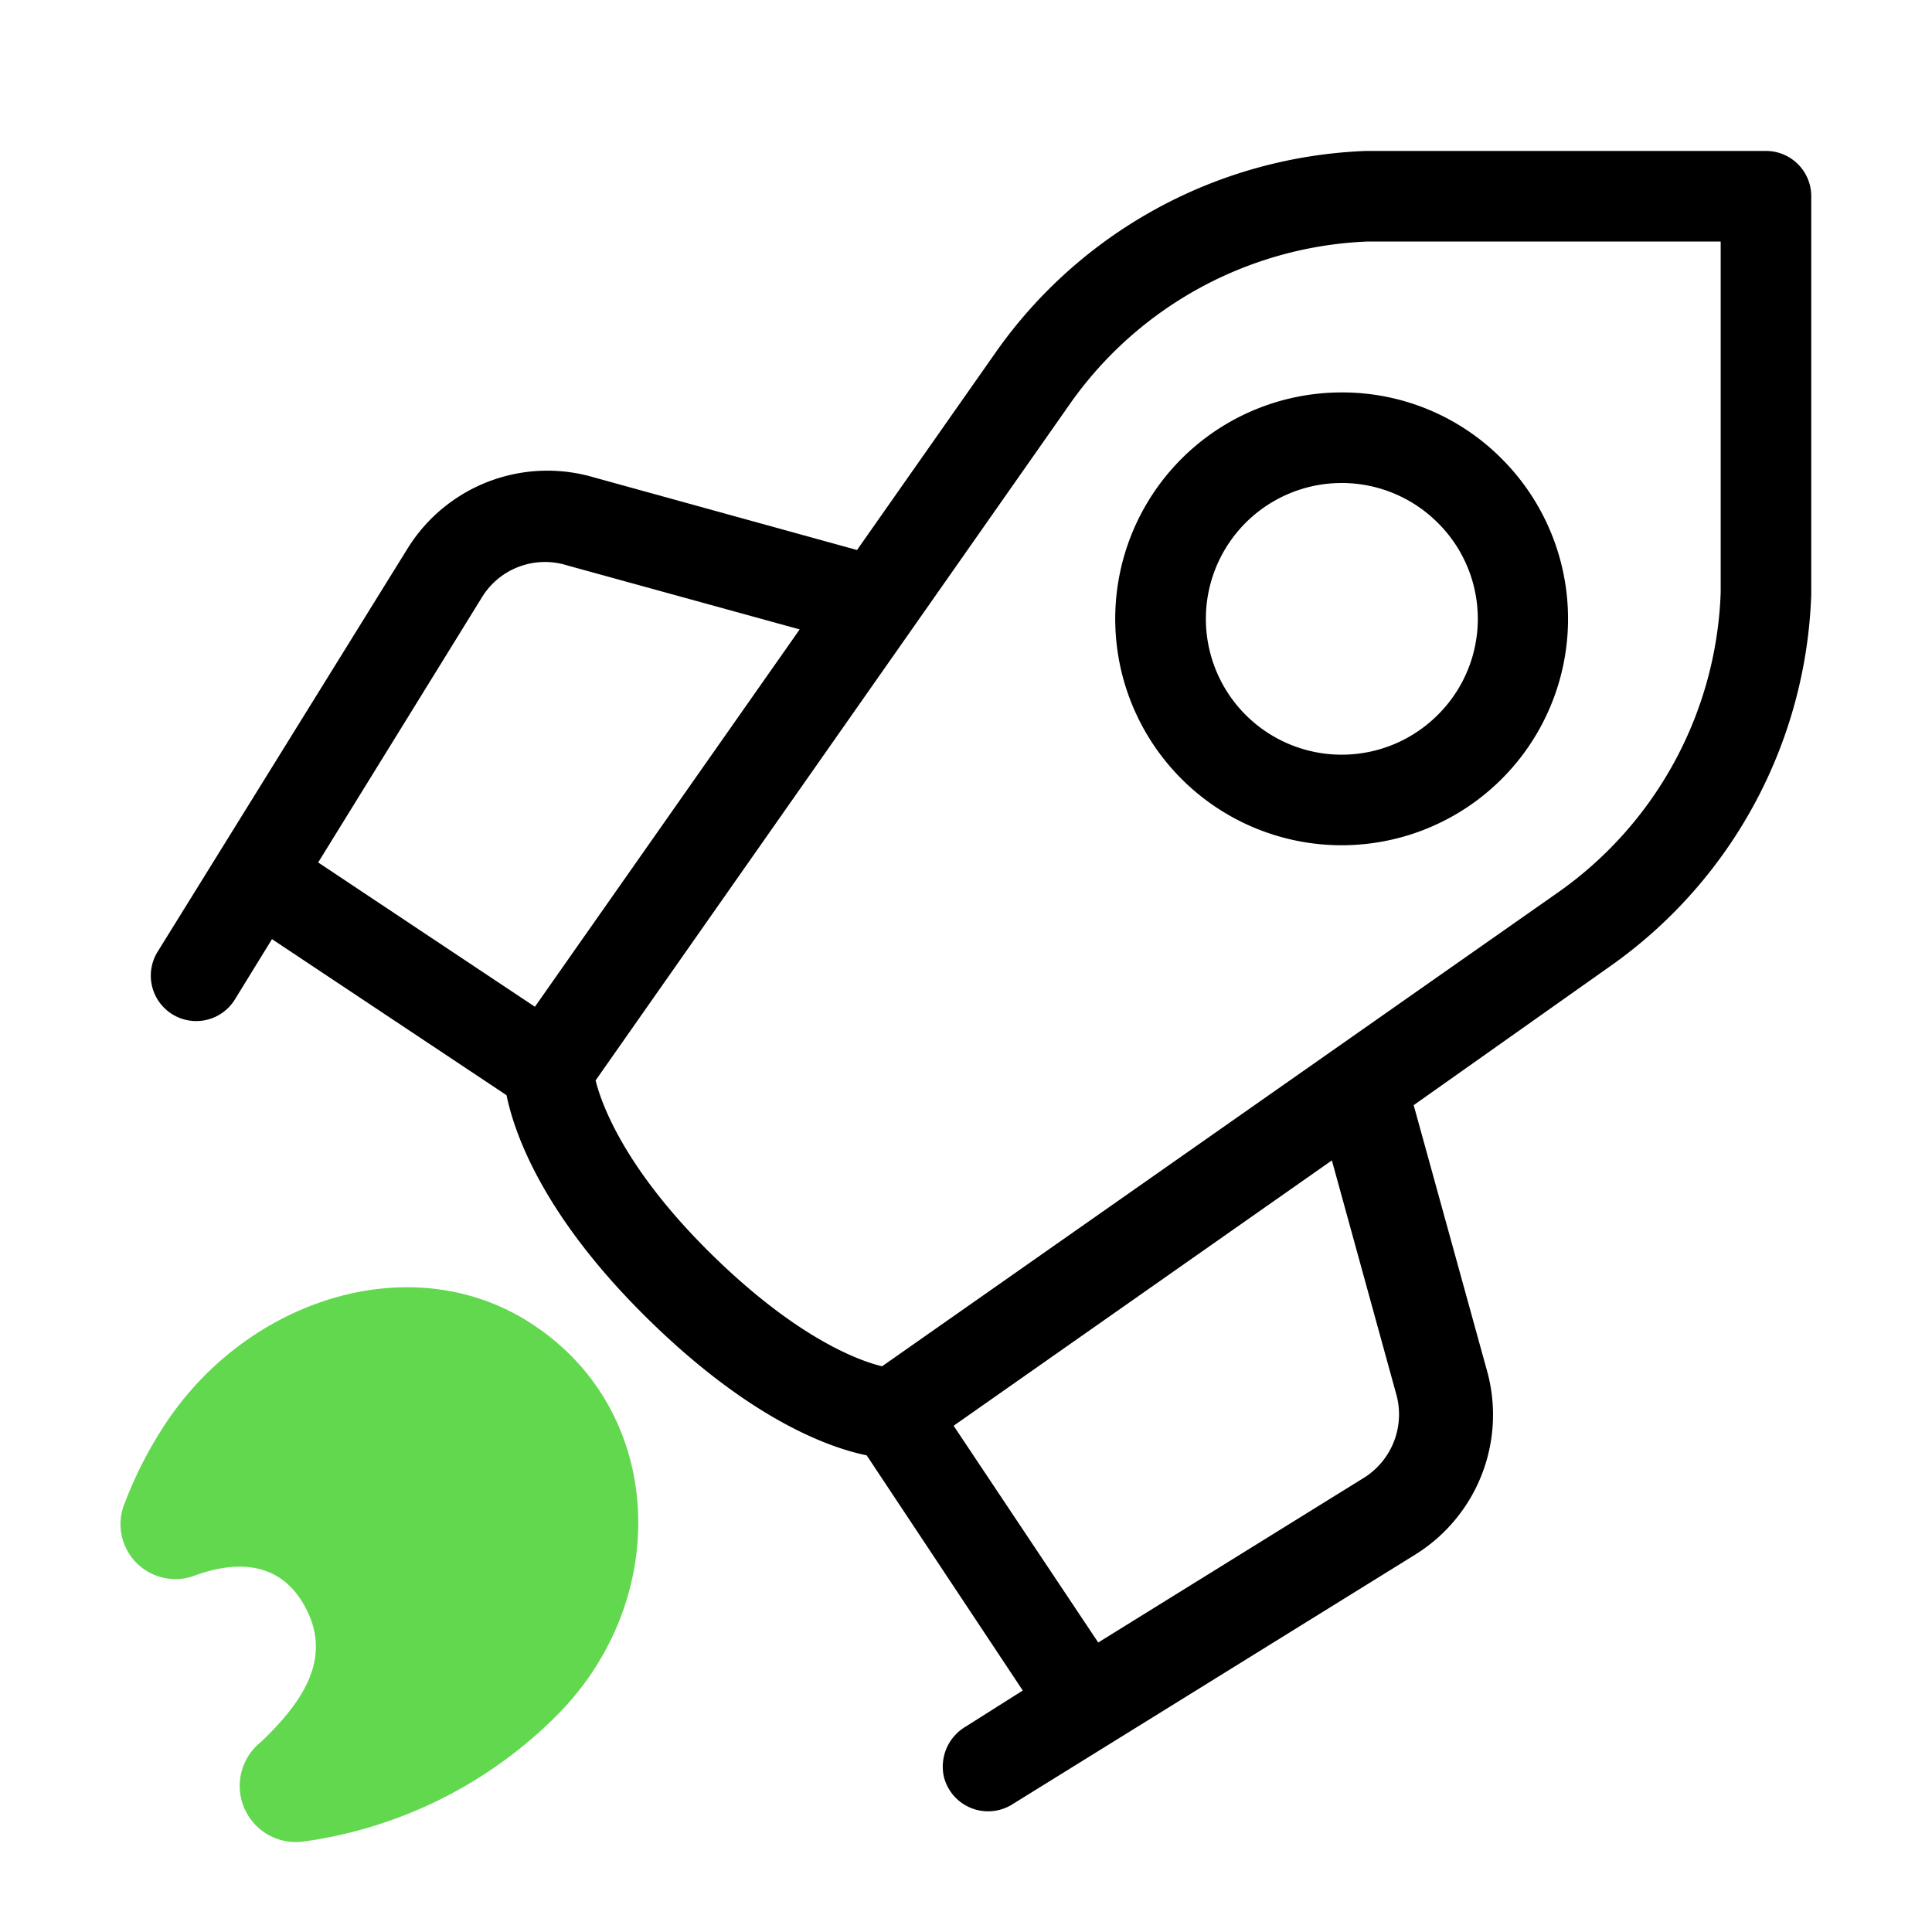
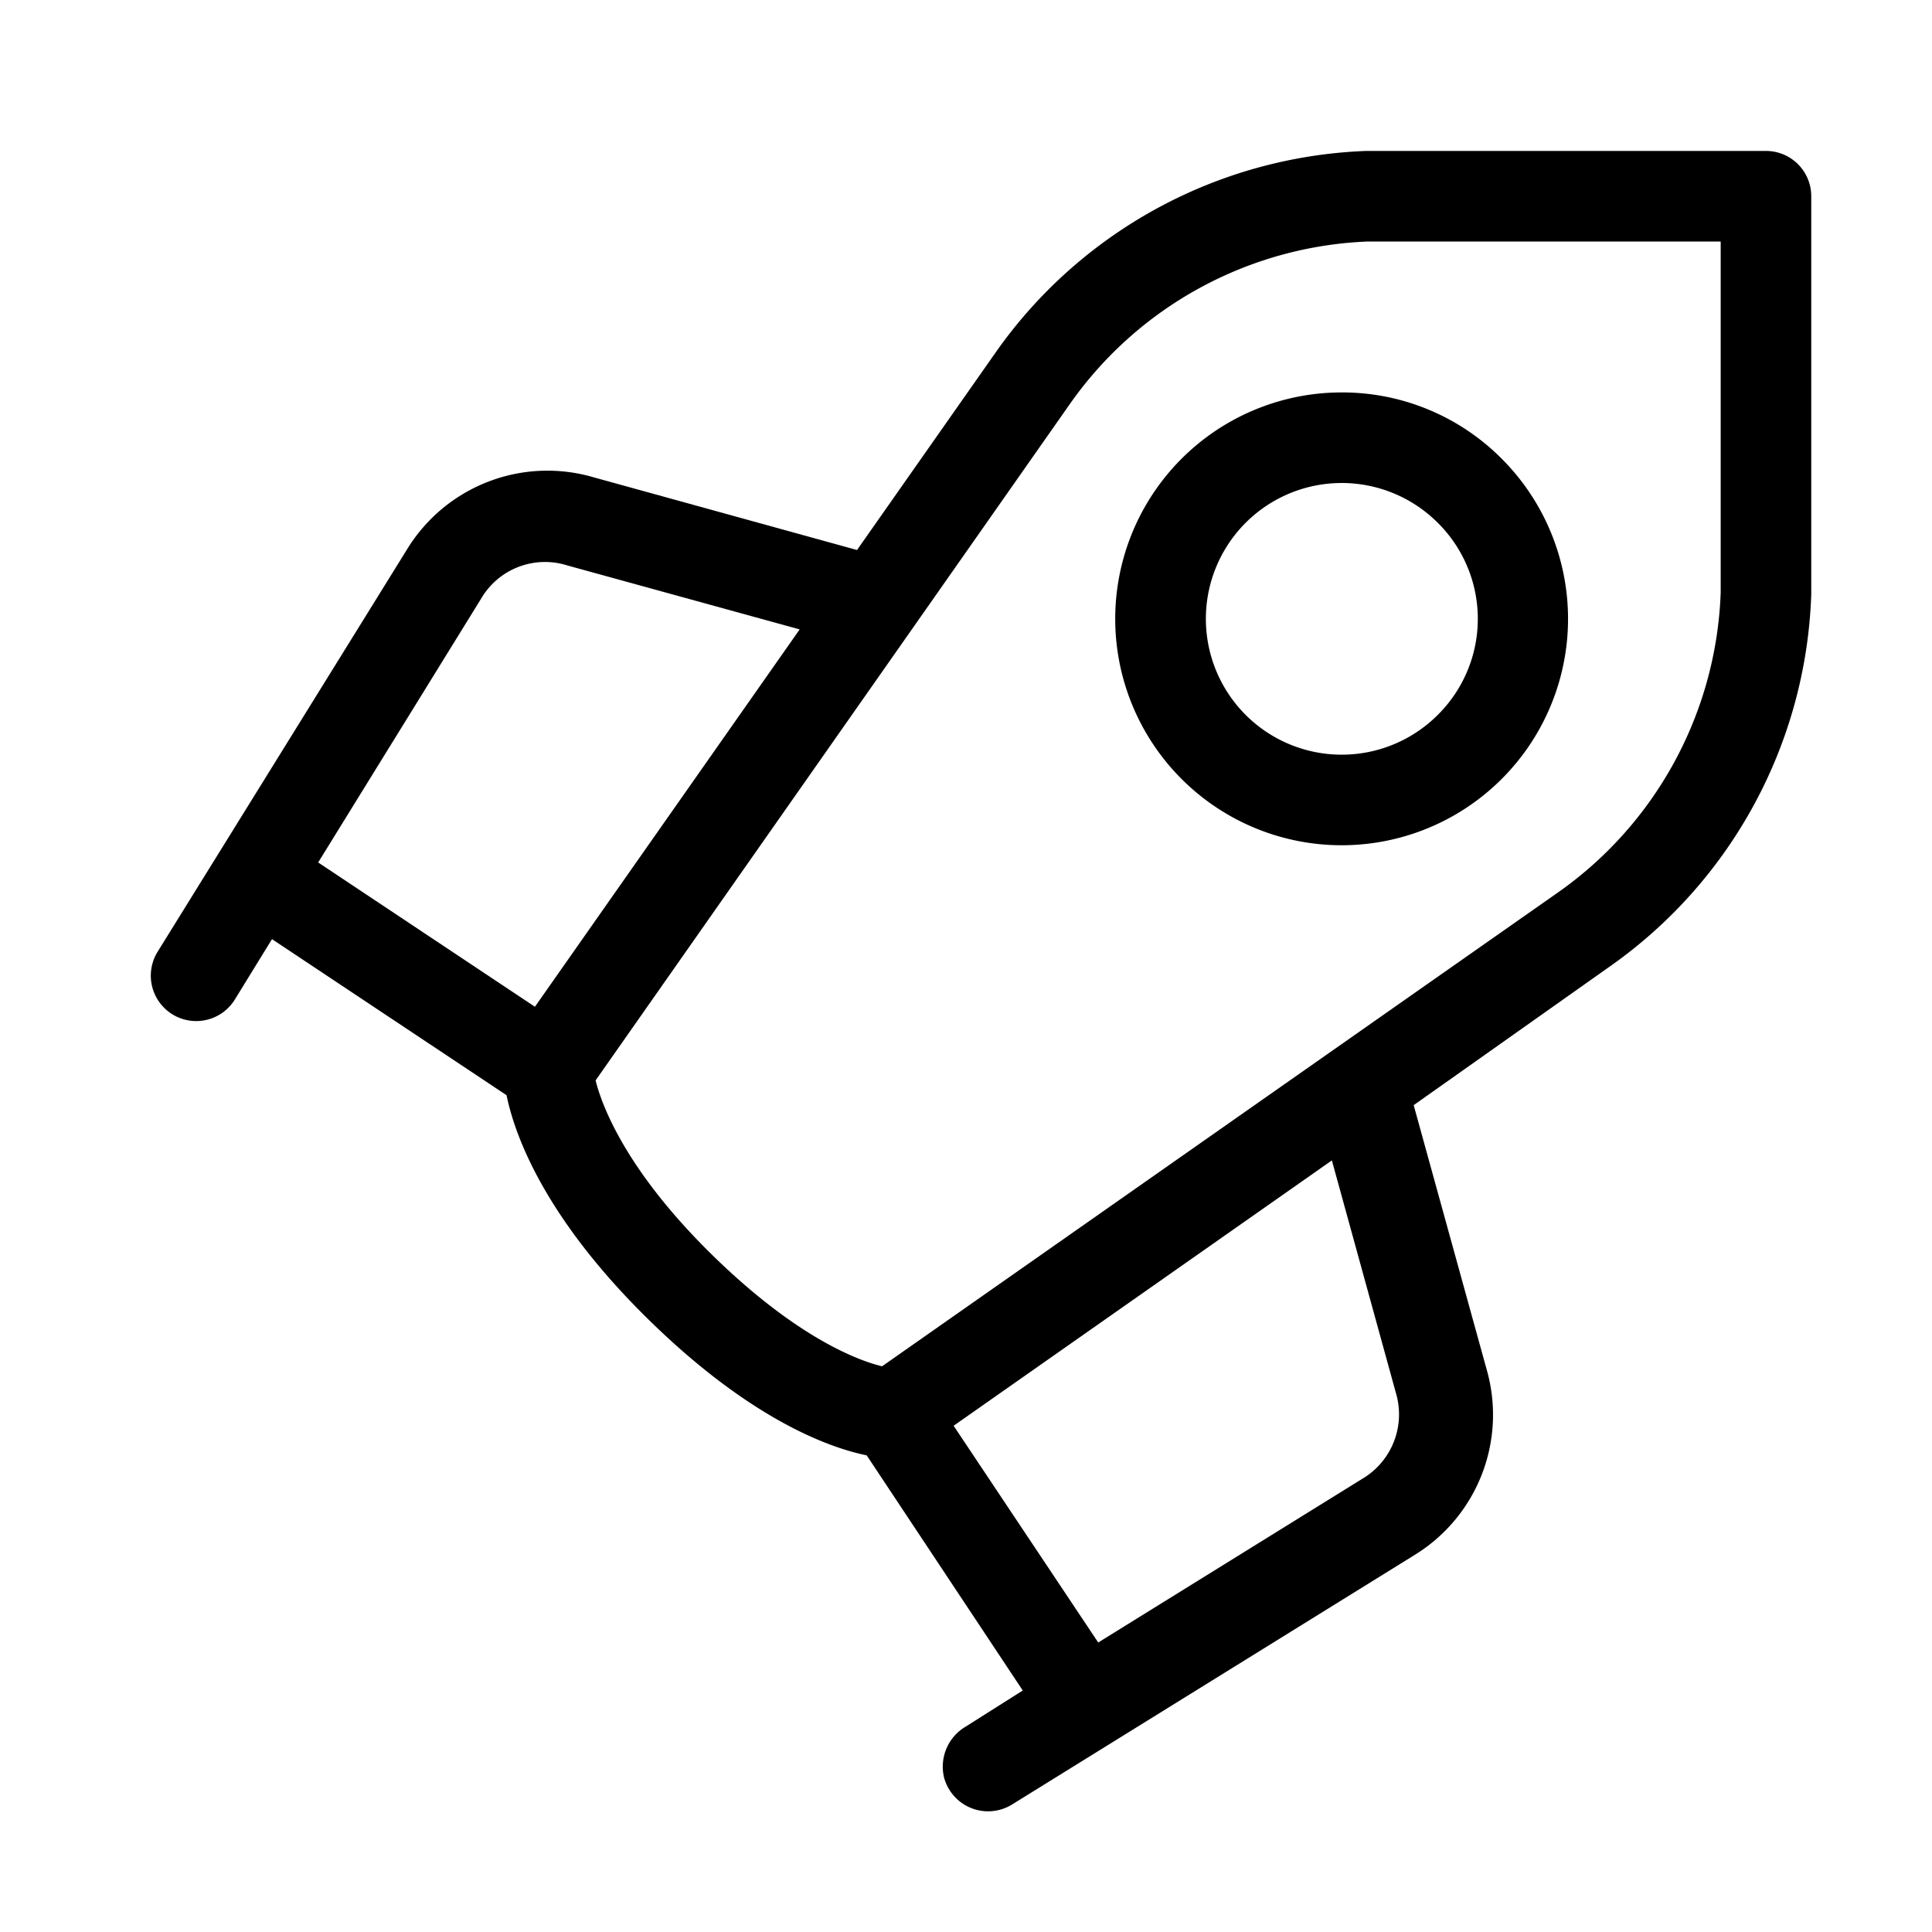
<svg xmlns="http://www.w3.org/2000/svg" id="Icons" width="64" height="64" viewBox="0 0 64 64">
  <defs>
    <style>.cls-1{fill:#62d84e;}.cls-2{fill:none;}</style>
  </defs>
-   <path class="cls-1" d="M18.44,56.83c3.8-3.8,3.63-10-.74-12.92-3.87-2.61-9.29-1-12.11,3.09a13.5,13.5,0,0,0-1.45,2.77,1.82,1.82,0,0,0,2.37,2.4c1.37-.48,2.85-.46,3.66,1.18S10,56.41,8.65,57.7A1.86,1.86,0,0,0,10.08,61,14.67,14.67,0,0,0,18.44,56.83Z" />
  <path d="M44.44,13a7.5,7.5,0,1,0,5.31,2.2A7.44,7.44,0,0,0,44.44,13Zm3.19,10.68a4.5,4.5,0,1,1,0-6.36A4.48,4.48,0,0,1,47.63,23.68Z" />
  <path d="M60,6.5A1.5,1.5,0,0,0,58.5,5H45.26A15.71,15.71,0,0,0,33,11.65l-4.61,6.57-8.73-2.41a5.45,5.45,0,0,0-6.14,2.33L5.22,31.53a1.5,1.5,0,0,0,2.56,1.58l1.23-2,7.77,5.17c.27,1.32,1.24,4,4.6,7.33s6,4.33,7.33,4.6L33.88,56,32,57.19a1.54,1.54,0,0,0-.73,1.68,1.51,1.51,0,0,0,2.25.91l13.39-8.3a5.45,5.45,0,0,0,2.33-6.14l-2.41-8.73L53.35,32A15.71,15.71,0,0,0,60,19.69ZM10.54,28.57,16,19.73a2.45,2.45,0,0,1,2.79-1l7.7,2.12L17.72,33.35ZM45.22,48.93l-8.84,5.48-4.79-7.18,12.53-8.79,2.12,7.7A2.48,2.48,0,0,1,45.22,48.93Zm6.41-19.38L29.22,45.26c-.84-.2-2.91-1-5.71-3.77s-3.58-4.89-3.78-5.7L35.45,13.37A12.67,12.67,0,0,1,45.32,8H57V19.63A12.69,12.69,0,0,1,51.63,29.55Z" />
-   <rect class="cls-2" width="64" height="64" />
</svg>